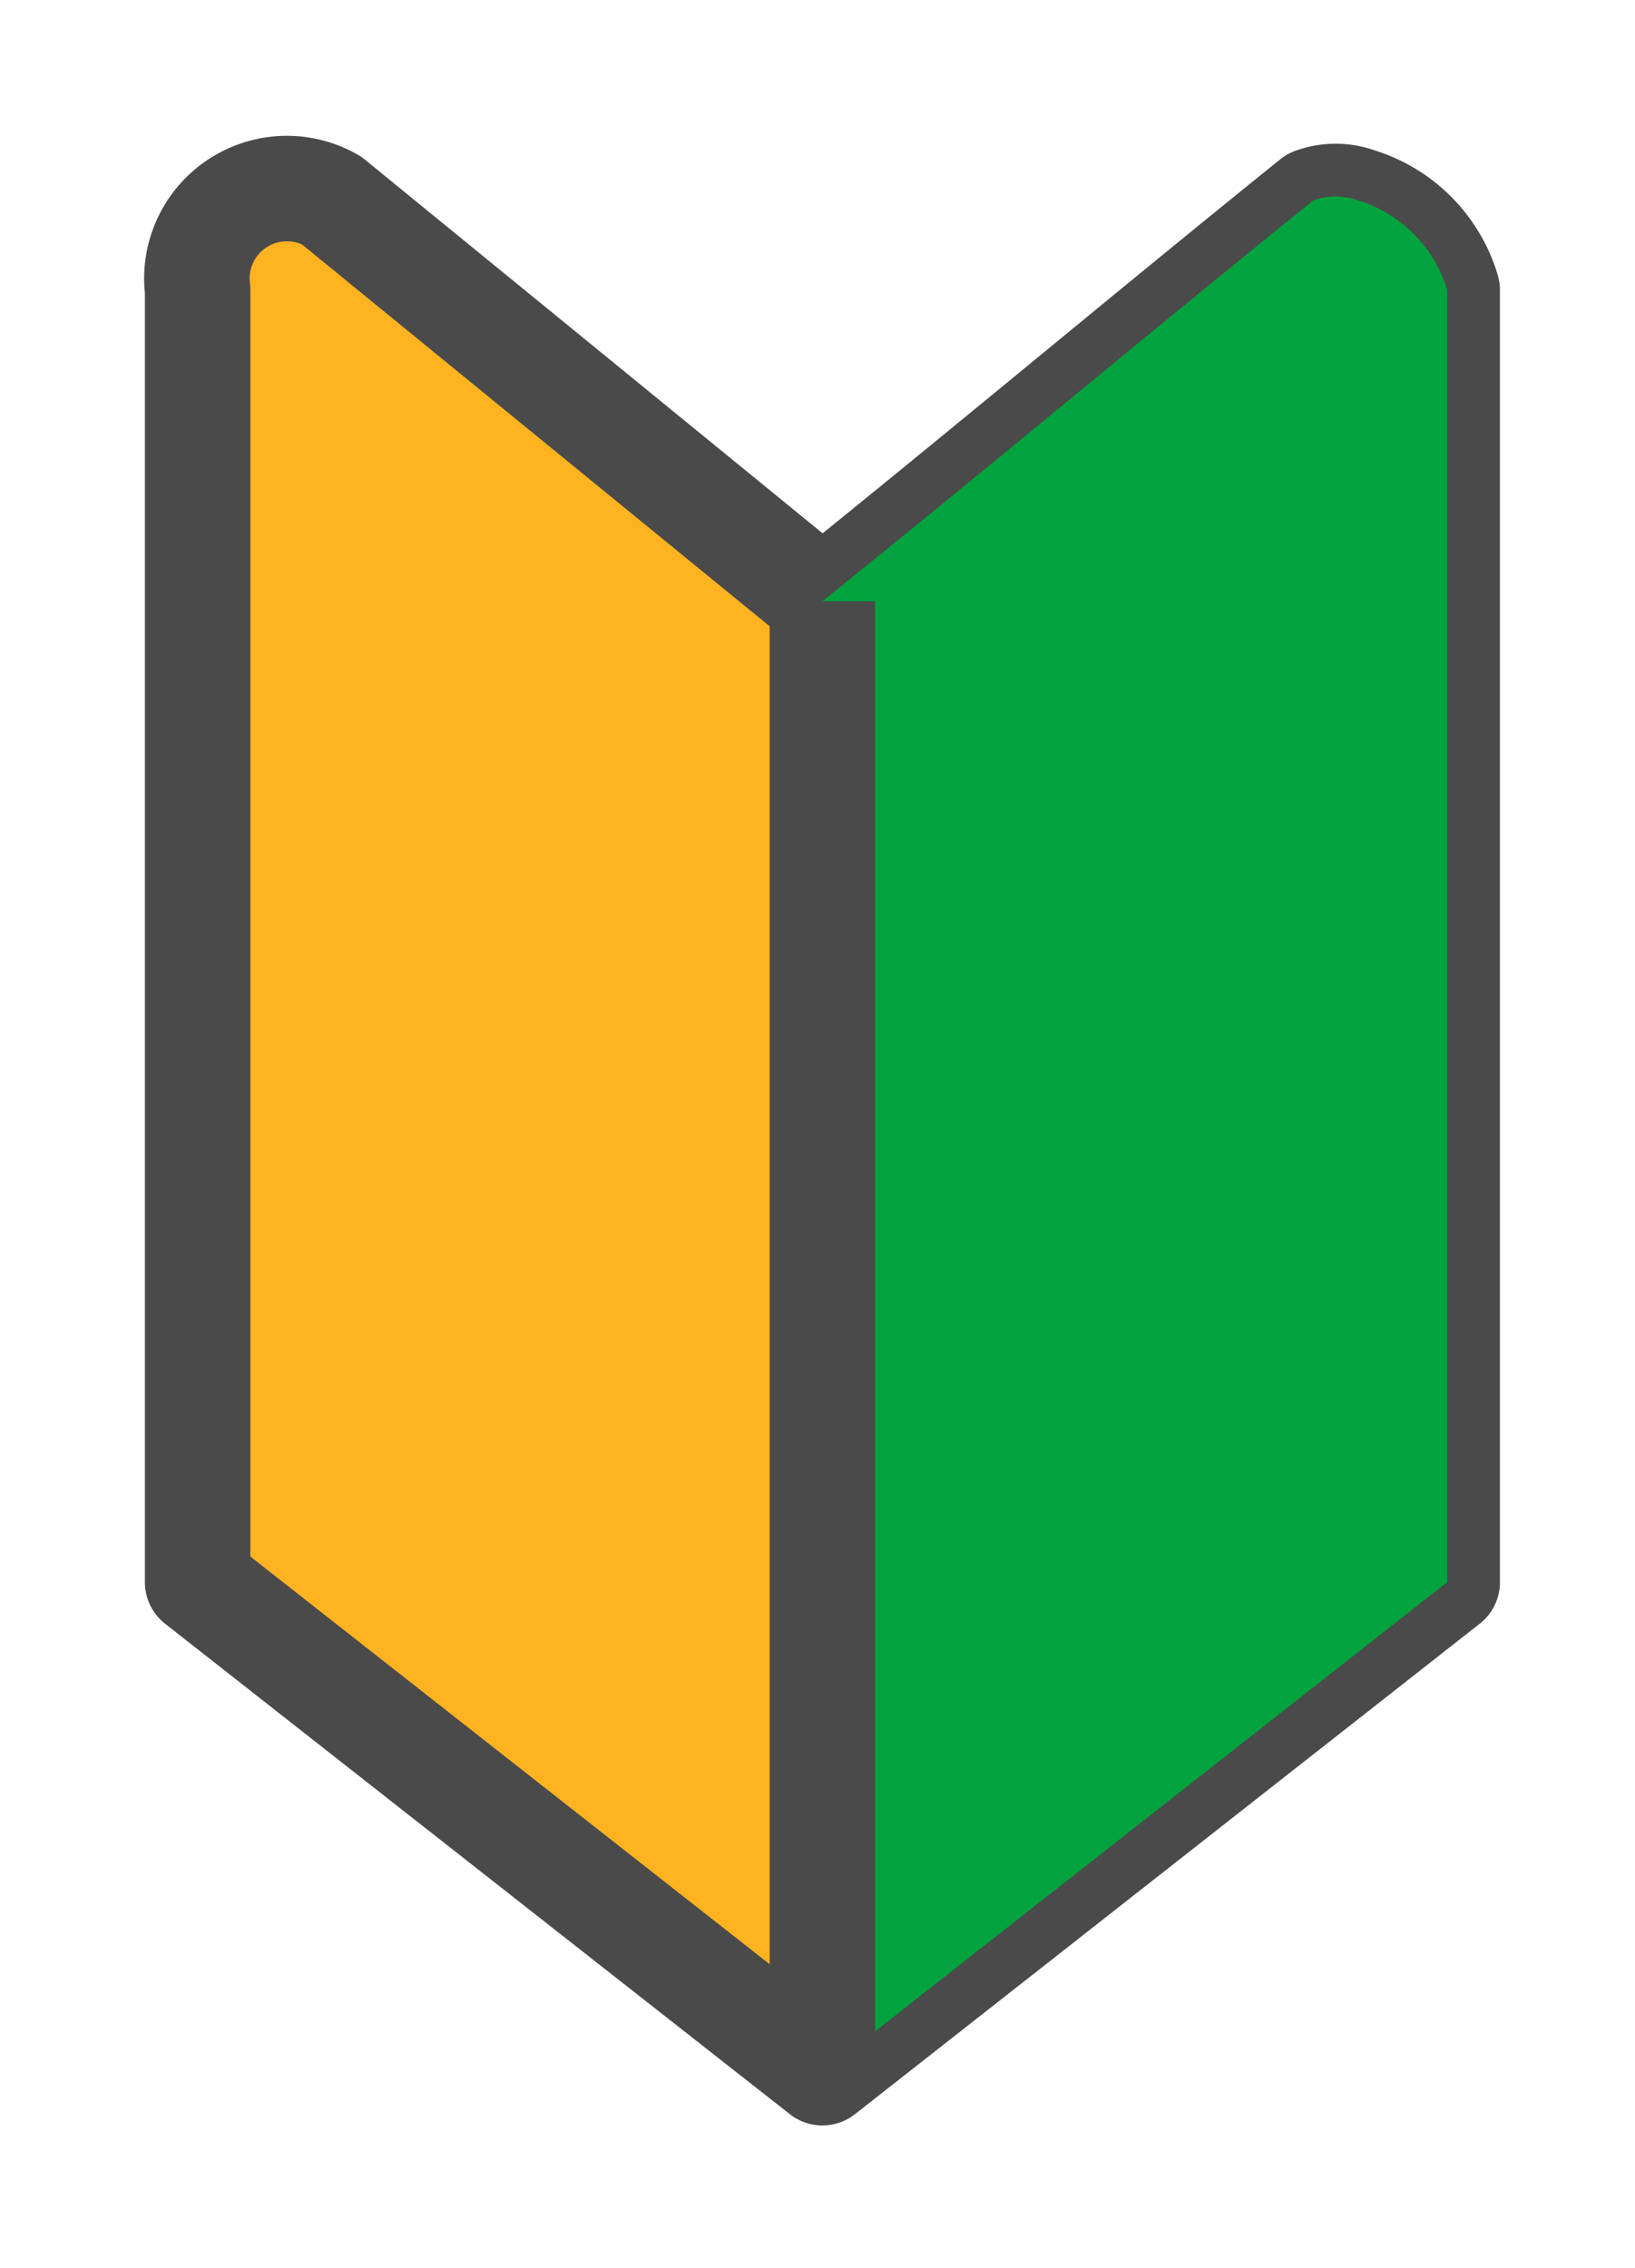
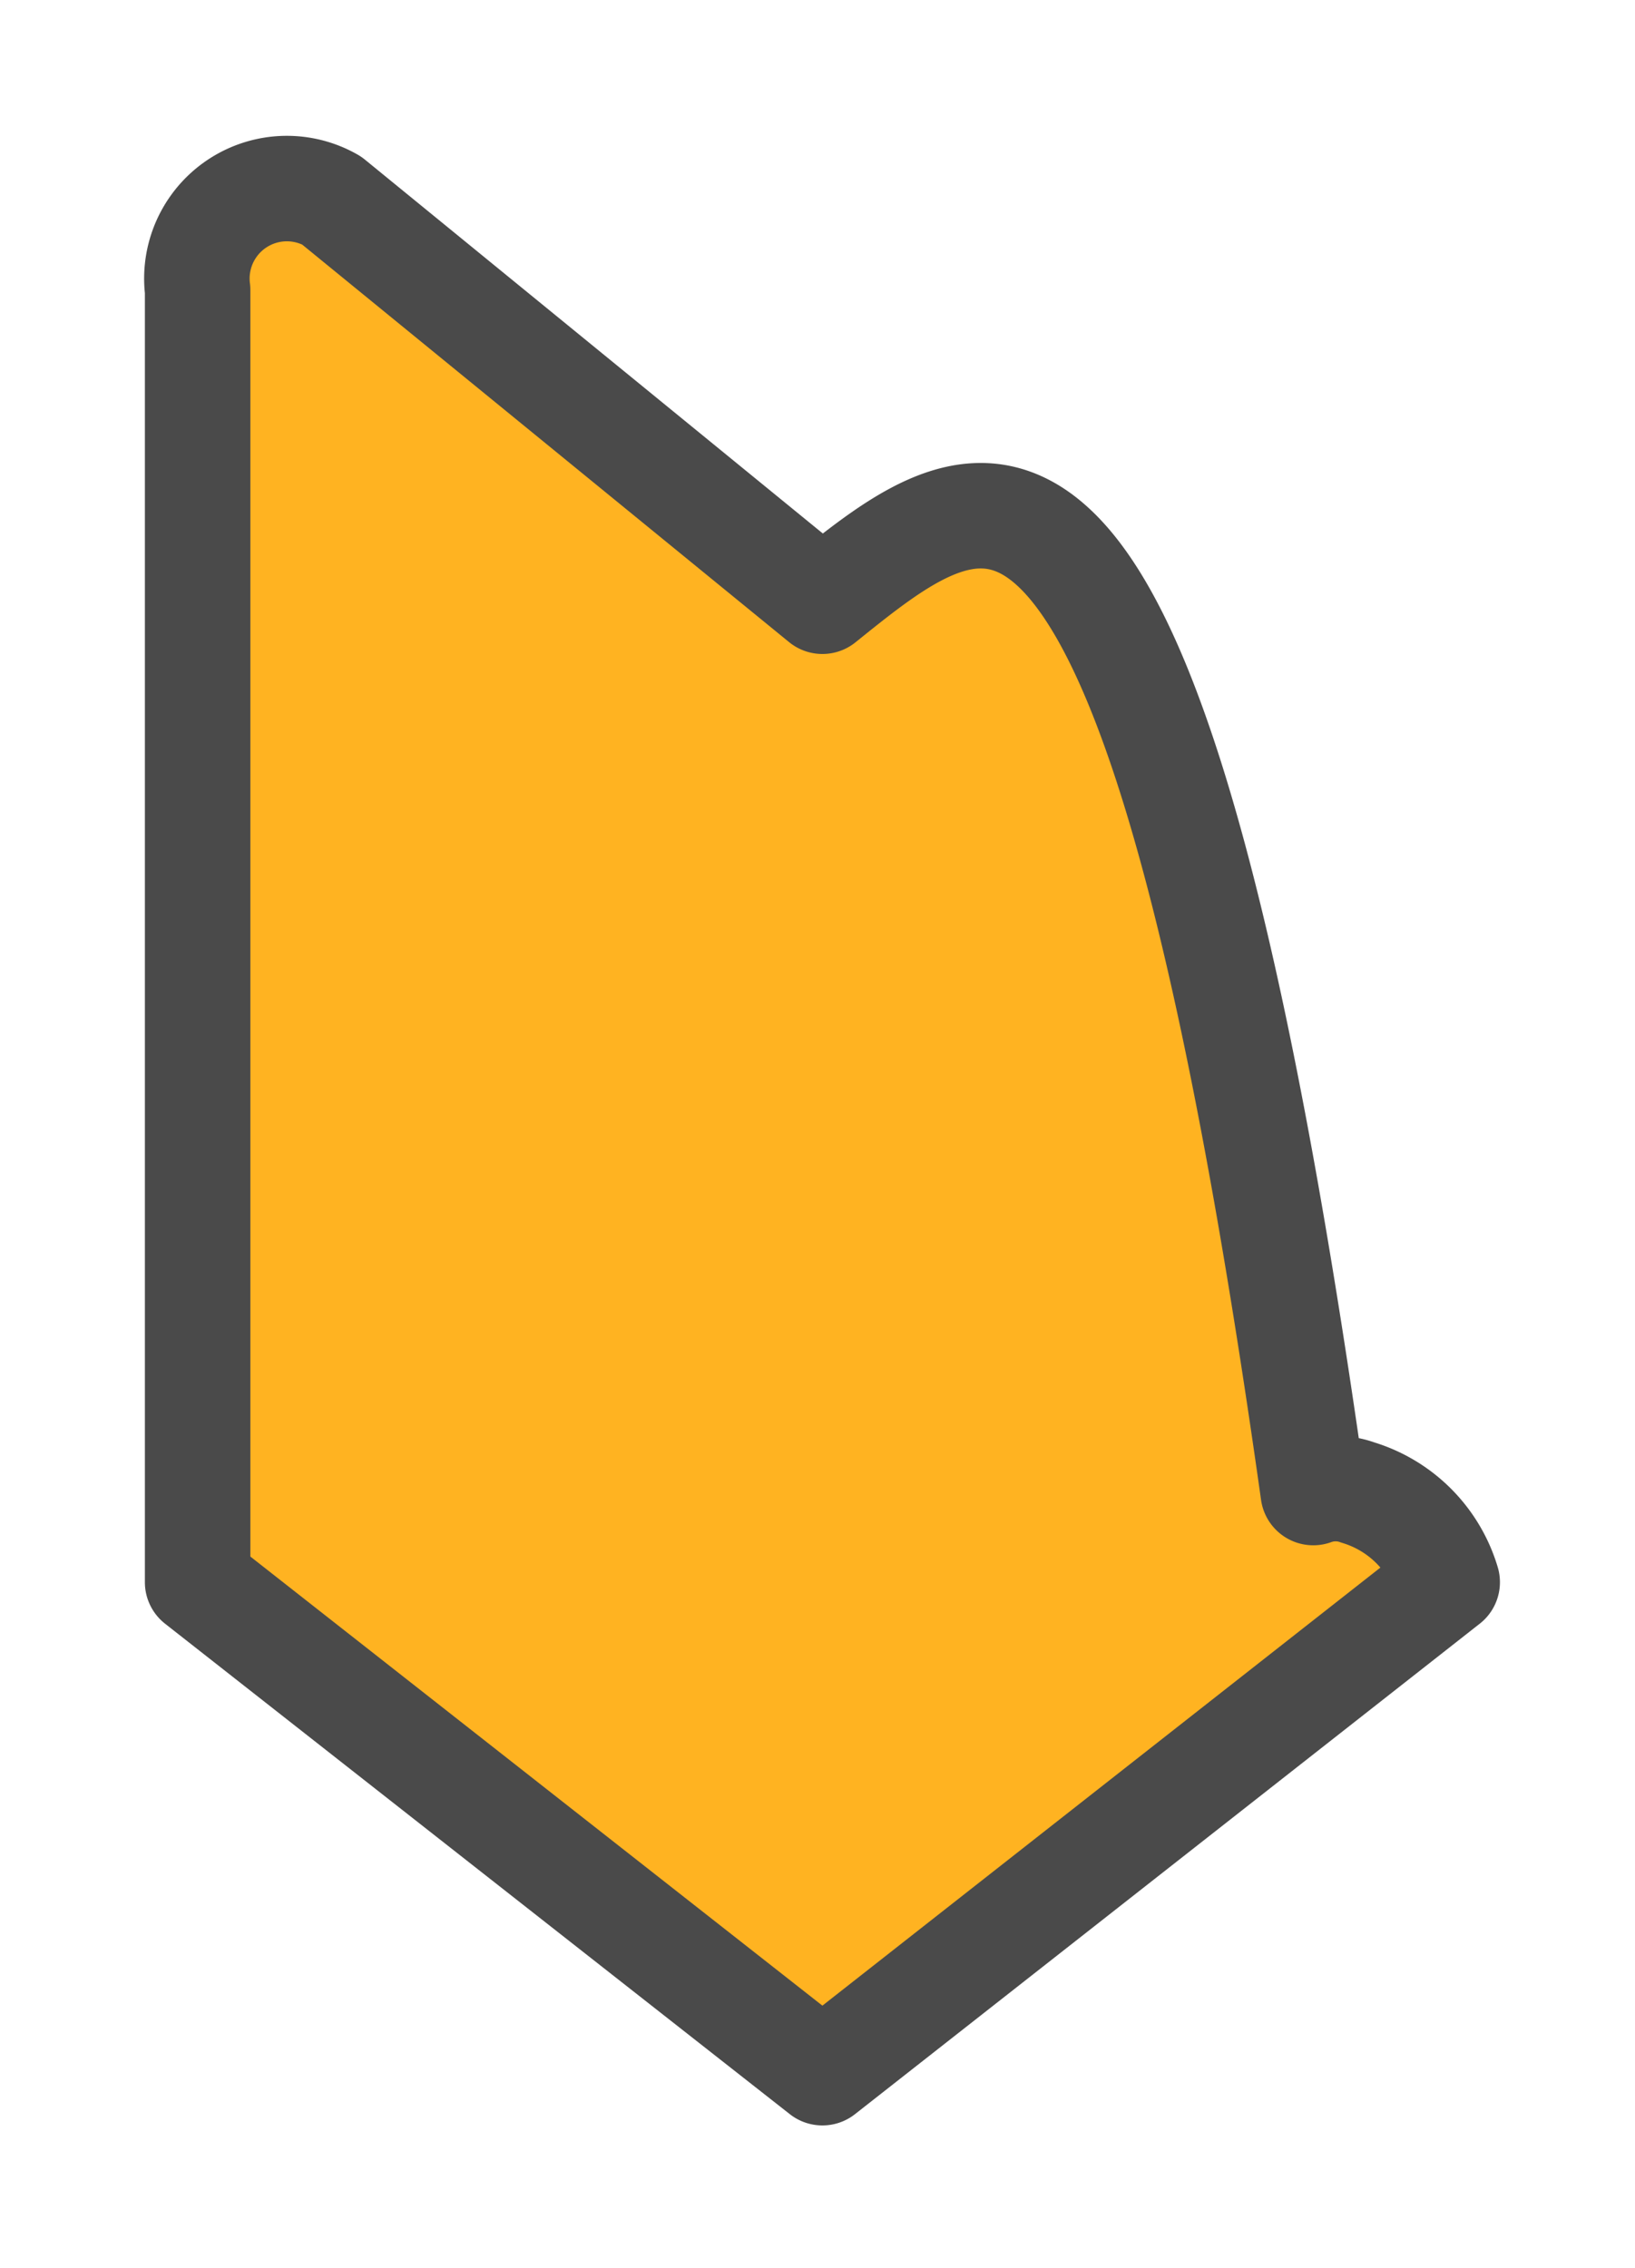
<svg xmlns="http://www.w3.org/2000/svg" id="icn-beginner" width="31" height="43" viewBox="0 0 31 43">
  <defs>
    <style>
      .cls-1 {
        fill: #ffb321;
      }

      .cls-1, .cls-3 {
        stroke: #4a4a4a;
        stroke-linejoin: round;
        stroke-width: 2px;
      }

      .cls-1, .cls-2, .cls-3 {
        fill-rule: evenodd;
      }

      .cls-2 {
        fill: #00a33e;
      }

      .cls-3 {
        fill: none;
      }
    </style>
  </defs>
-   <path id="シェイプ_740" data-name="シェイプ 740" class="cls-1" d="M223.593,11075.4l-9.308-7.6a1.706,1.706,0,0,0-2.538,1.7v24.5l11.846,9.3,11.846-9.3v-24.5a2.532,2.532,0,0,0-1.692-1.7,1.233,1.233,0,0,0-.847,0C229.8,11070.3,226.7,11072.9,223.593,11075.4Z" transform="translate(-208 -11064)" />
-   <path id="シェイプ_740_のコピー" data-name="シェイプ 740 のコピー" class="cls-2" d="M223.593,11075.4v27.9l11.846-9.3v-24.5a2.532,2.532,0,0,0-1.692-1.7,1.233,1.233,0,0,0-.847,0C229.8,11070.3,226.7,11072.9,223.593,11075.4Z" transform="translate(-208 -11064)" />
-   <path id="シェイプ_741" data-name="シェイプ 741" class="cls-3" d="M223.593,11075.4v27.9" transform="translate(-208 -11064)" />
+   <path id="シェイプ_740" data-name="シェイプ 740" class="cls-1" d="M223.593,11075.4l-9.308-7.6a1.706,1.706,0,0,0-2.538,1.7v24.5l11.846,9.3,11.846-9.3a2.532,2.532,0,0,0-1.692-1.7,1.233,1.233,0,0,0-.847,0C229.8,11070.3,226.7,11072.9,223.593,11075.4Z" transform="translate(-208 -11064)" />
</svg>